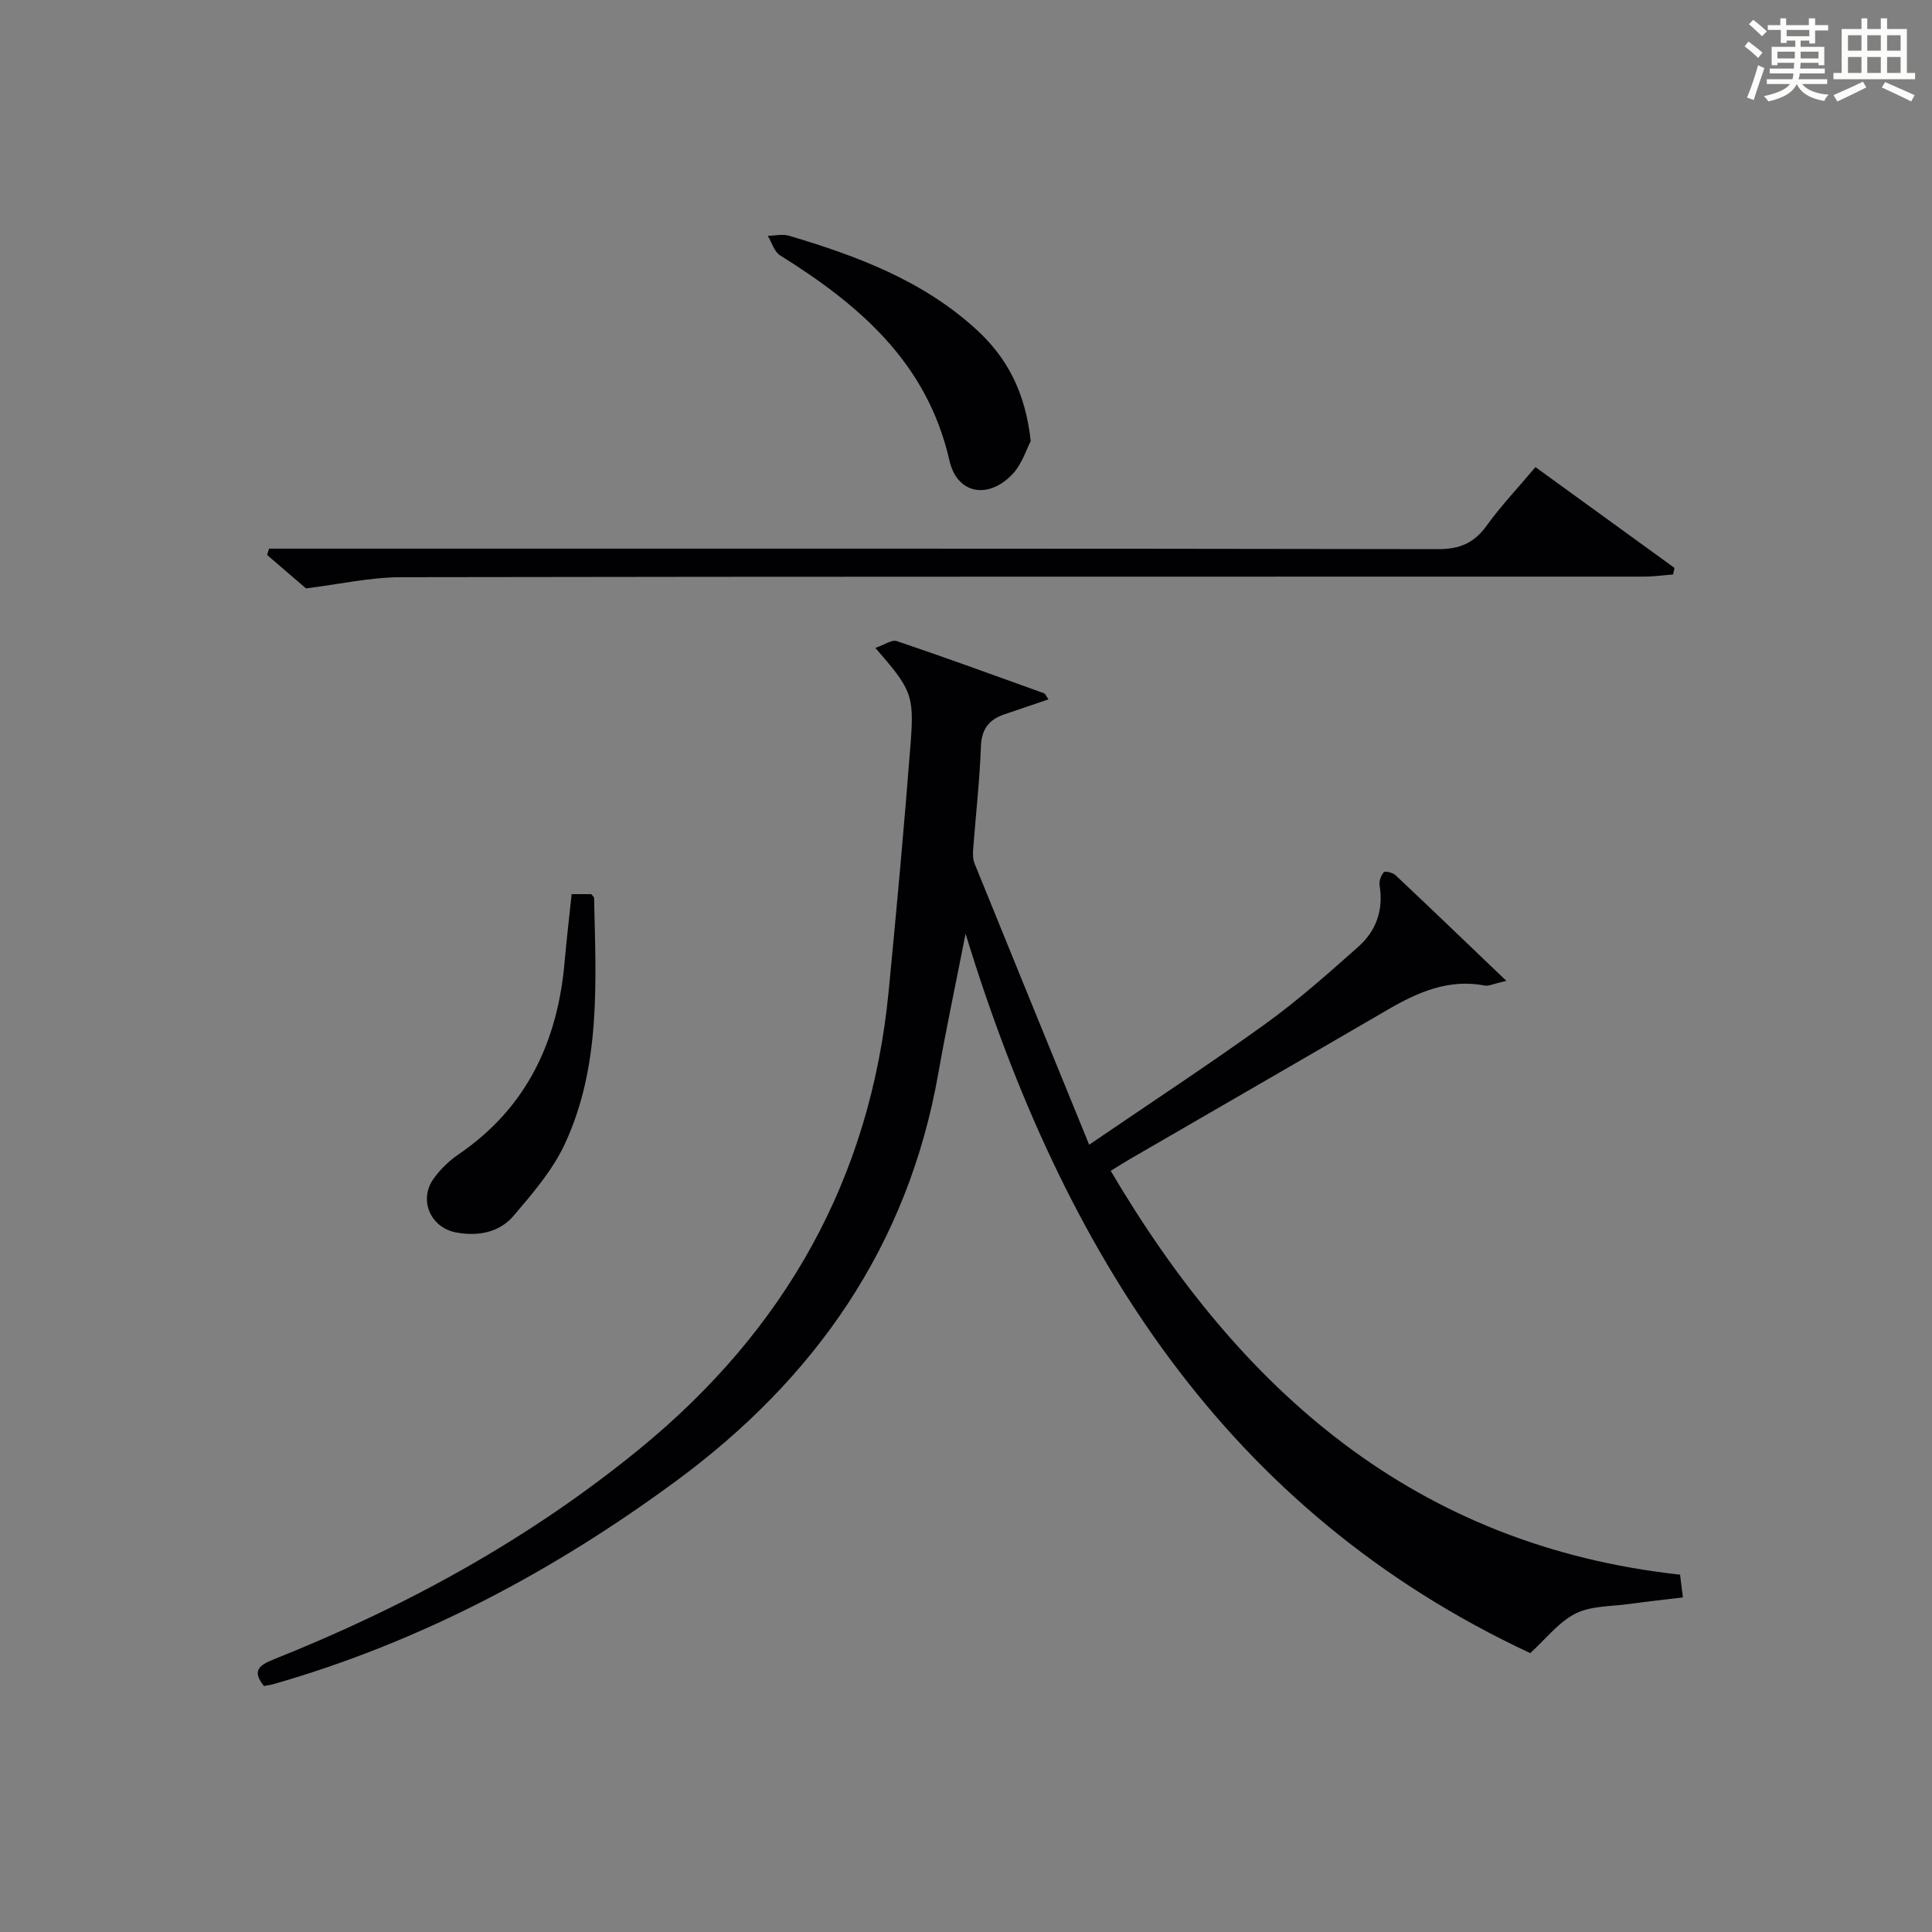
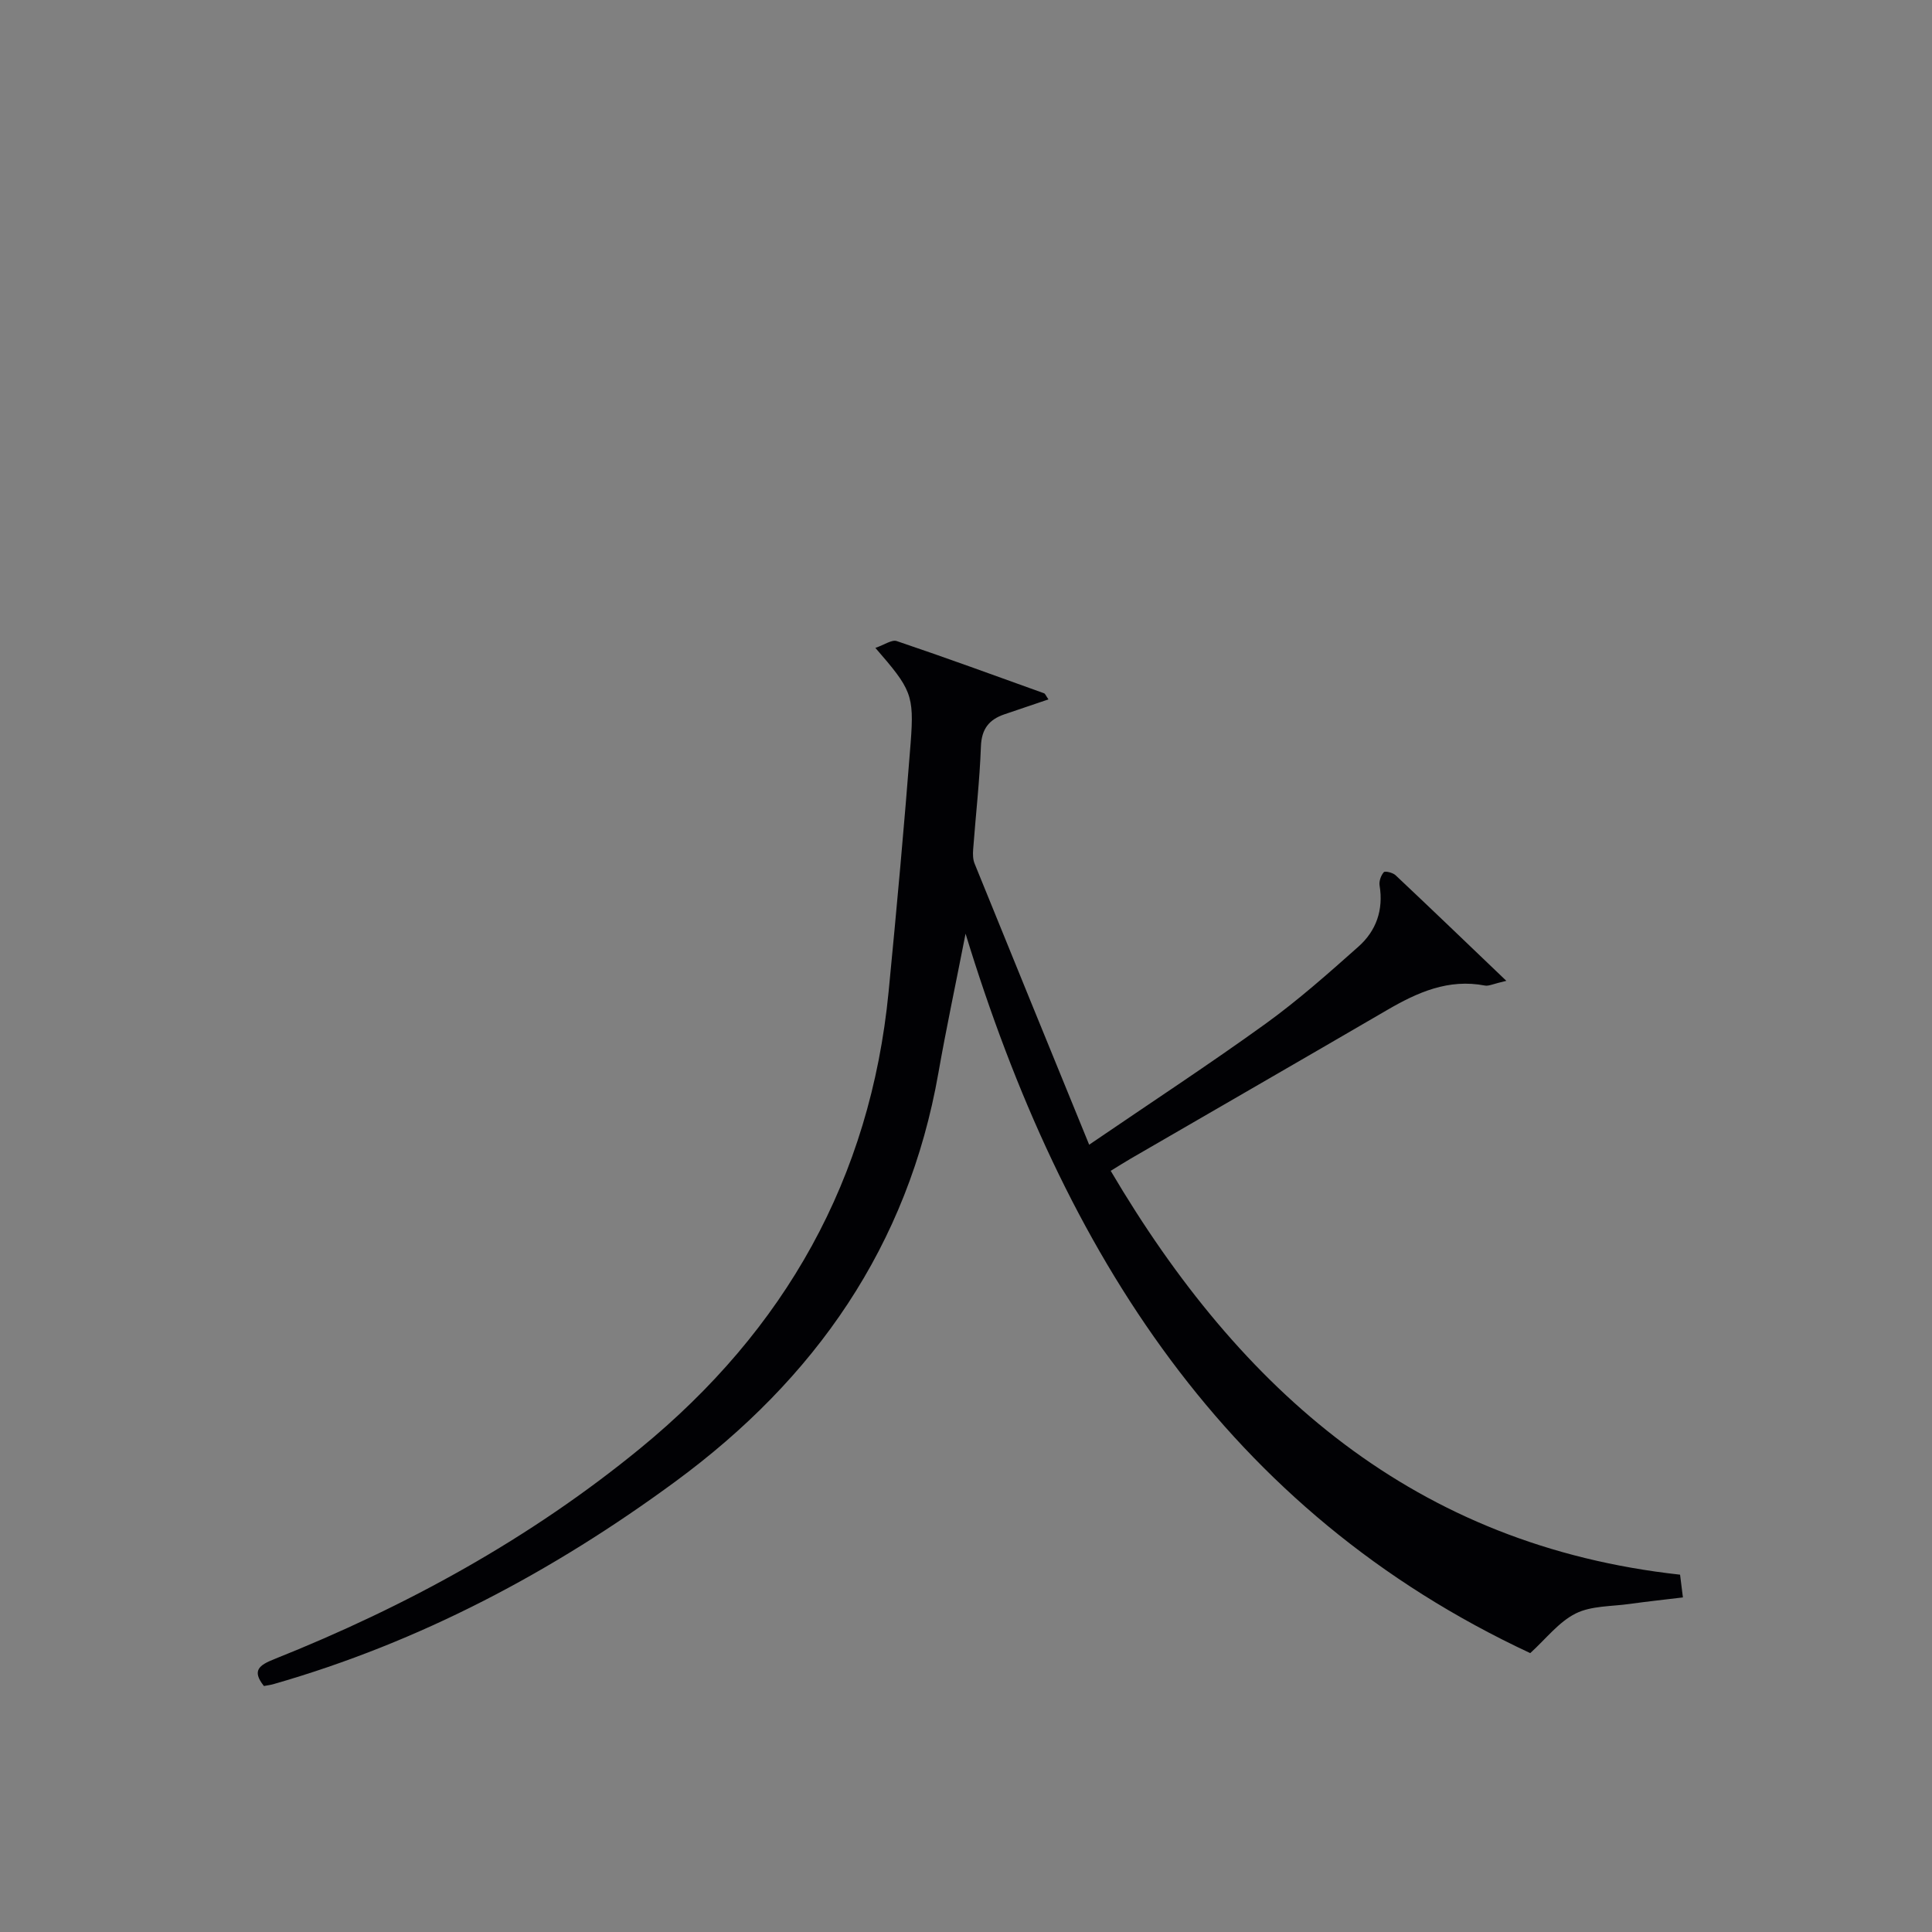
<svg xmlns="http://www.w3.org/2000/svg" version="1.1" id="漢_ZDIC_典" x="0px" y="0px" viewBox="0 0 400 400" style="enable-background:new 0 0 400 400;" xml:space="preserve">
  <rect x="0" y="0" width="400" height="400" fill="#808080" stroke="none" />
  <style type="text/css">
	.st1{fill:#010104;}
	.st0{fill:#fbfcfa;}
</style>
  <g>
-     <path class="st0" d="M361.2,9.6l0.8-1c0.9,0.7,1.9,1.4,2.9,2.3L364,12C363,11,362,10.2,361.2,9.6z M361.7,20.2   c0.9-2.1,1.6-4.3,2.3-6.7c0.4,0.2,0.8,0.4,1.3,0.6c-0.7,2.1-1.5,4.3-2.2,6.6L361.7,20.2z M362.1,5l0.9-0.9c1,0.8,2,1.6,2.8,2.4   l-1,1C363.9,6.6,363,5.8,362.1,5z M374.6,3.8h1.2v1.4h2.7v1.1h-2.7v2.7h-1.2V8.4h-1.8v1.3h4.9v3.8h-1.2v-0.5h-3.7   c0,0.4-0.1,0.9-0.1,1.2h5.1v1h-5.2c0,0.5-0.1,0.9-0.3,1.2h6v1h-5.2c1.1,1.3,2.9,2,5.5,2.2c-0.4,0.4-0.7,0.8-0.9,1.3   c-2.9-0.5-4.8-1.6-5.7-3.5H372c-0.8,1.7-2.7,2.9-5.9,3.6c-0.2-0.4-0.6-0.8-0.9-1.1c2.8-0.6,4.6-1.4,5.4-2.5h-4.8v-1h5.3   c0.1-0.3,0.2-0.7,0.2-1.2h-4.9v-1h5c0-0.4,0-0.8,0.1-1.2H368v0.5h-1.2V9.7h4.9V8.4h-1.8v0.5h-1.2V6.2H366V5.2h2.6V3.8h1.2v1.4h4.7   V3.8z M368,12.1h3.6c0-0.4,0-0.9,0-1.4H368V12.1z M369.9,7.5h4.7V6.2h-4.7V7.5z M376.5,10.7h-3.7c0,0.5,0,1,0,1.4h3.7V10.7z" />
-     <path class="st0" d="M385.3,3.8h1.3V6h2.8V3.8h1.3V6h4.1v9.1h1.7v1.3h-16.9v-1.3h1.7V6h4.1V3.8z M385.7,16.9l0.7,1.2   c-1.8,0.9-3.8,1.9-6,2.9c-0.2-0.4-0.5-0.8-0.8-1.3C381.9,18.7,383.9,17.8,385.7,16.9z M382.6,10.5h2.8V7.3h-2.8V10.5z M382.6,15.1   h2.8v-3.3h-2.8V15.1z M386.6,10.5h2.8V7.3h-2.8V10.5z M386.6,15.1h2.8v-3.3h-2.8V15.1z M390.3,17c2.1,0.9,4.1,1.8,6.1,2.7l-0.7,1.3   c-2.2-1.1-4.2-2-6.1-2.9L390.3,17z M393.5,7.3h-2.8v3.2h2.8V7.3z M390.7,15.1h2.8v-3.3h-2.8V15.1z" />
    <path class="st1" d="M181.24,134.14c1.87-0.64,3.4-1.76,4.43-1.41c10.21,3.45,20.34,7.15,30.48,10.8c0.25,0.09,0.39,0.51,0.92,1.27   c-3.14,1.07-6.14,2.07-9.14,3.1c-3.15,1.08-4.71,3.02-4.84,6.63c-0.26,7.13-1.08,14.23-1.61,21.35c-0.07,0.96-0.06,2.04,0.3,2.92   c7.73,19.06,15.51,38.09,23.72,58.2c13.12-8.95,25.03-16.75,36.57-25.08c6.72-4.86,12.97-10.41,19.18-15.93   c3.68-3.27,5.21-7.6,4.38-12.65c-0.15-0.88,0.28-2.09,0.87-2.76c0.27-0.3,1.86,0.09,2.43,0.62c7.36,6.93,14.64,13.93,22.94,21.87   c-2.73,0.63-3.64,1.13-4.42,0.98c-7.56-1.46-13.97,1.4-20.25,5.06c-17.67,10.29-35.39,20.51-53.08,30.76   c-1.28,0.74-2.52,1.54-4.16,2.54c26.9,45.64,63.07,77.58,117.88,83.61c0.2,1.63,0.38,3.04,0.59,4.71   c-3.85,0.46-7.45,0.85-11.04,1.35c-3.77,0.53-7.92,0.36-11.17,1.98c-3.5,1.75-6.13,5.23-9.4,8.2   c-62.88-29.34-96.68-82.86-116.91-148.95c-2.08,10.63-4.02,19.69-5.62,28.8c-6.29,35.86-25.55,63.37-54.44,84.61   c-25.37,18.66-52.84,33.26-83.26,41.97c-0.62,0.18-1.28,0.25-1.95,0.38c-2.57-3.22-0.94-4.33,2.11-5.55   c27.34-10.91,52.93-24.91,75.79-43.64c29.98-24.56,47.67-55.81,51.44-94.59c1.67-17.19,3.24-34.39,4.57-51.61   C189.29,143.81,188.64,142.68,181.24,134.14z" />
-     <path class="st1" d="M63.35,121.82c-2.11-1.82-5.08-4.37-8.05-6.92c0.14-0.44,0.27-0.87,0.41-1.31c1.89,0,3.77,0,5.66,0   c78.8,0,157.59-0.04,236.39,0.1c4.48,0.01,7.44-1.27,10.03-4.85c2.99-4.14,6.53-7.88,10.11-12.13c9.8,7.11,19.3,13.99,28.79,20.87   c-0.1,0.45-0.2,0.9-0.3,1.36c-1.99,0.15-3.97,0.44-5.96,0.44c-85.79,0.02-171.59-0.03-257.38,0.12   C76.55,119.52,70.07,121,63.35,121.82z" />
-     <path class="st1" d="M213.4,91.32c-0.89,1.68-1.82,4.82-3.84,6.92c-4.99,5.19-11.41,4.05-12.99-2.89c-4.6-20.25-18.63-32.22-35.06-42.48   c-1.22-0.76-1.72-2.67-2.55-4.05c1.48-0.02,3.06-0.41,4.41-0.01c14.07,4.18,27.72,9.28,38.79,19.43   C208.52,74.05,212.3,81.21,213.4,91.32z" />
-     <path class="st1" d="M118.35,185.12c1.51,0,2.8,0,4.07,0c0.22,0.3,0.57,0.56,0.58,0.83c0.37,17.27,1.47,34.72-6.07,50.92   c-2.53,5.43-6.66,10.23-10.6,14.85c-2.98,3.49-7.42,4.29-11.93,3.44c-5.23-0.99-7.72-6.63-4.72-10.99c1.38-2,3.27-3.81,5.28-5.19   c14.11-9.63,20.54-23.4,21.95-39.98C117.3,194.56,117.83,190.13,118.35,185.12z" />
  </g>
</svg>